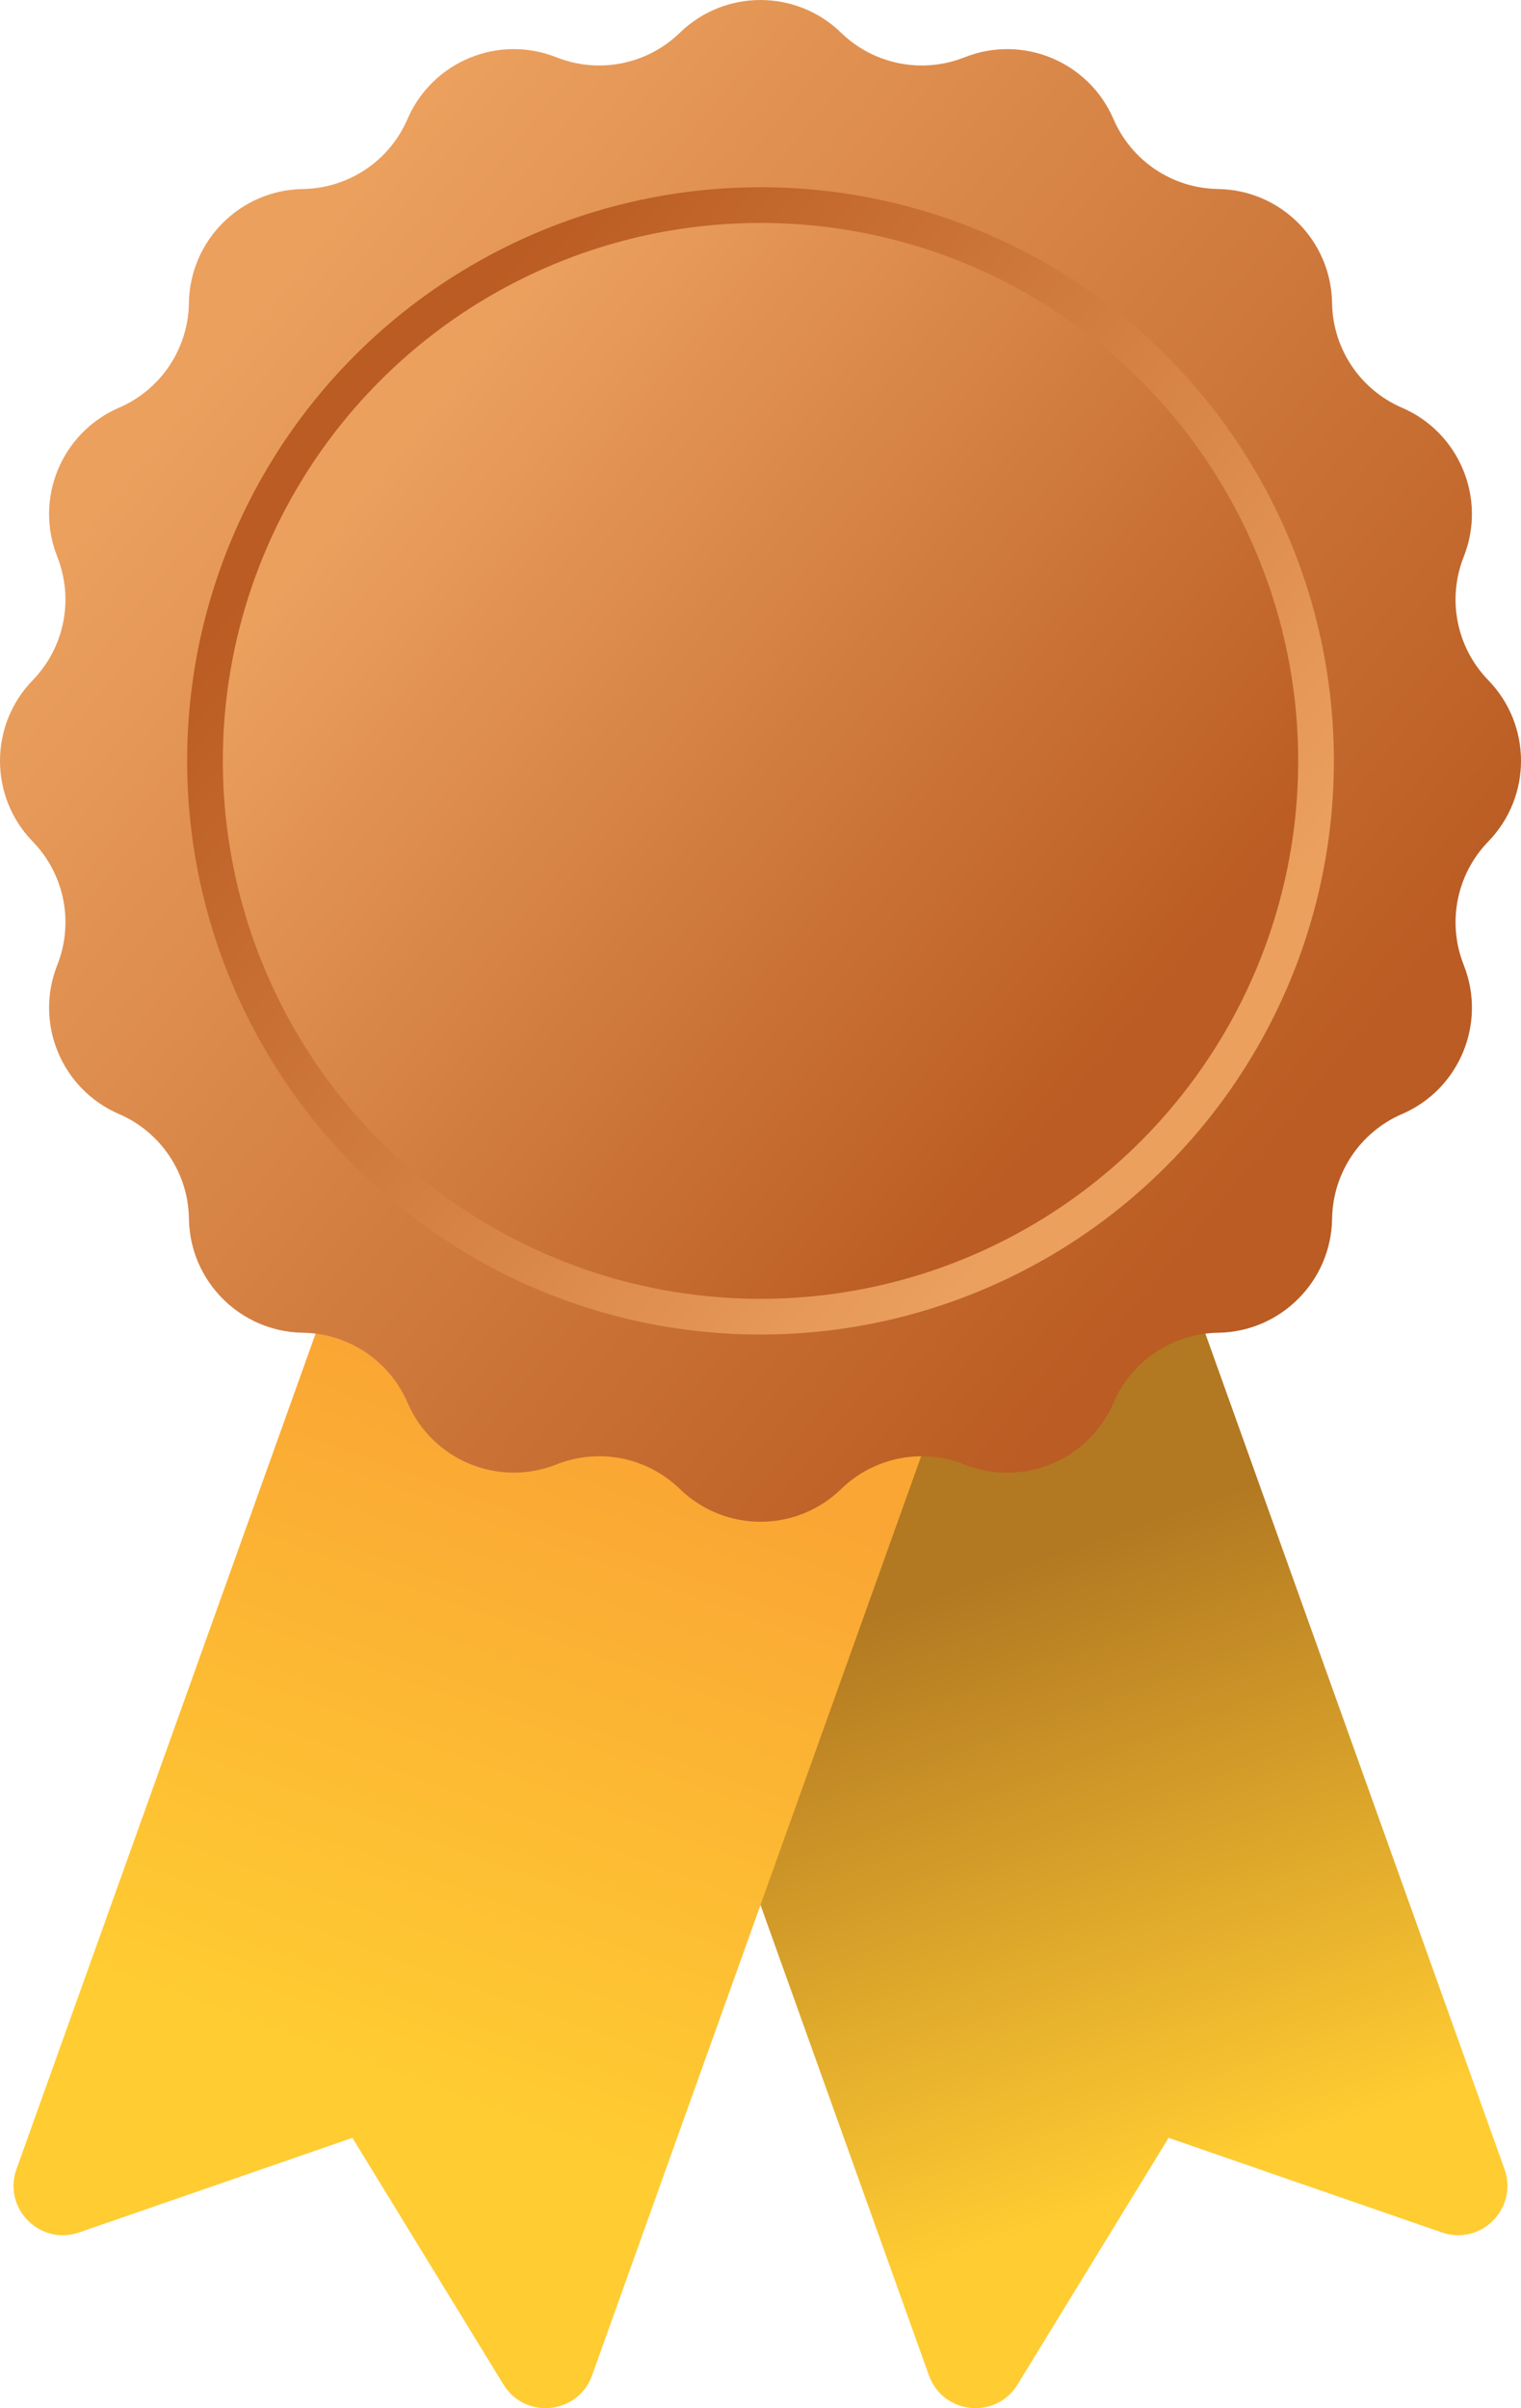
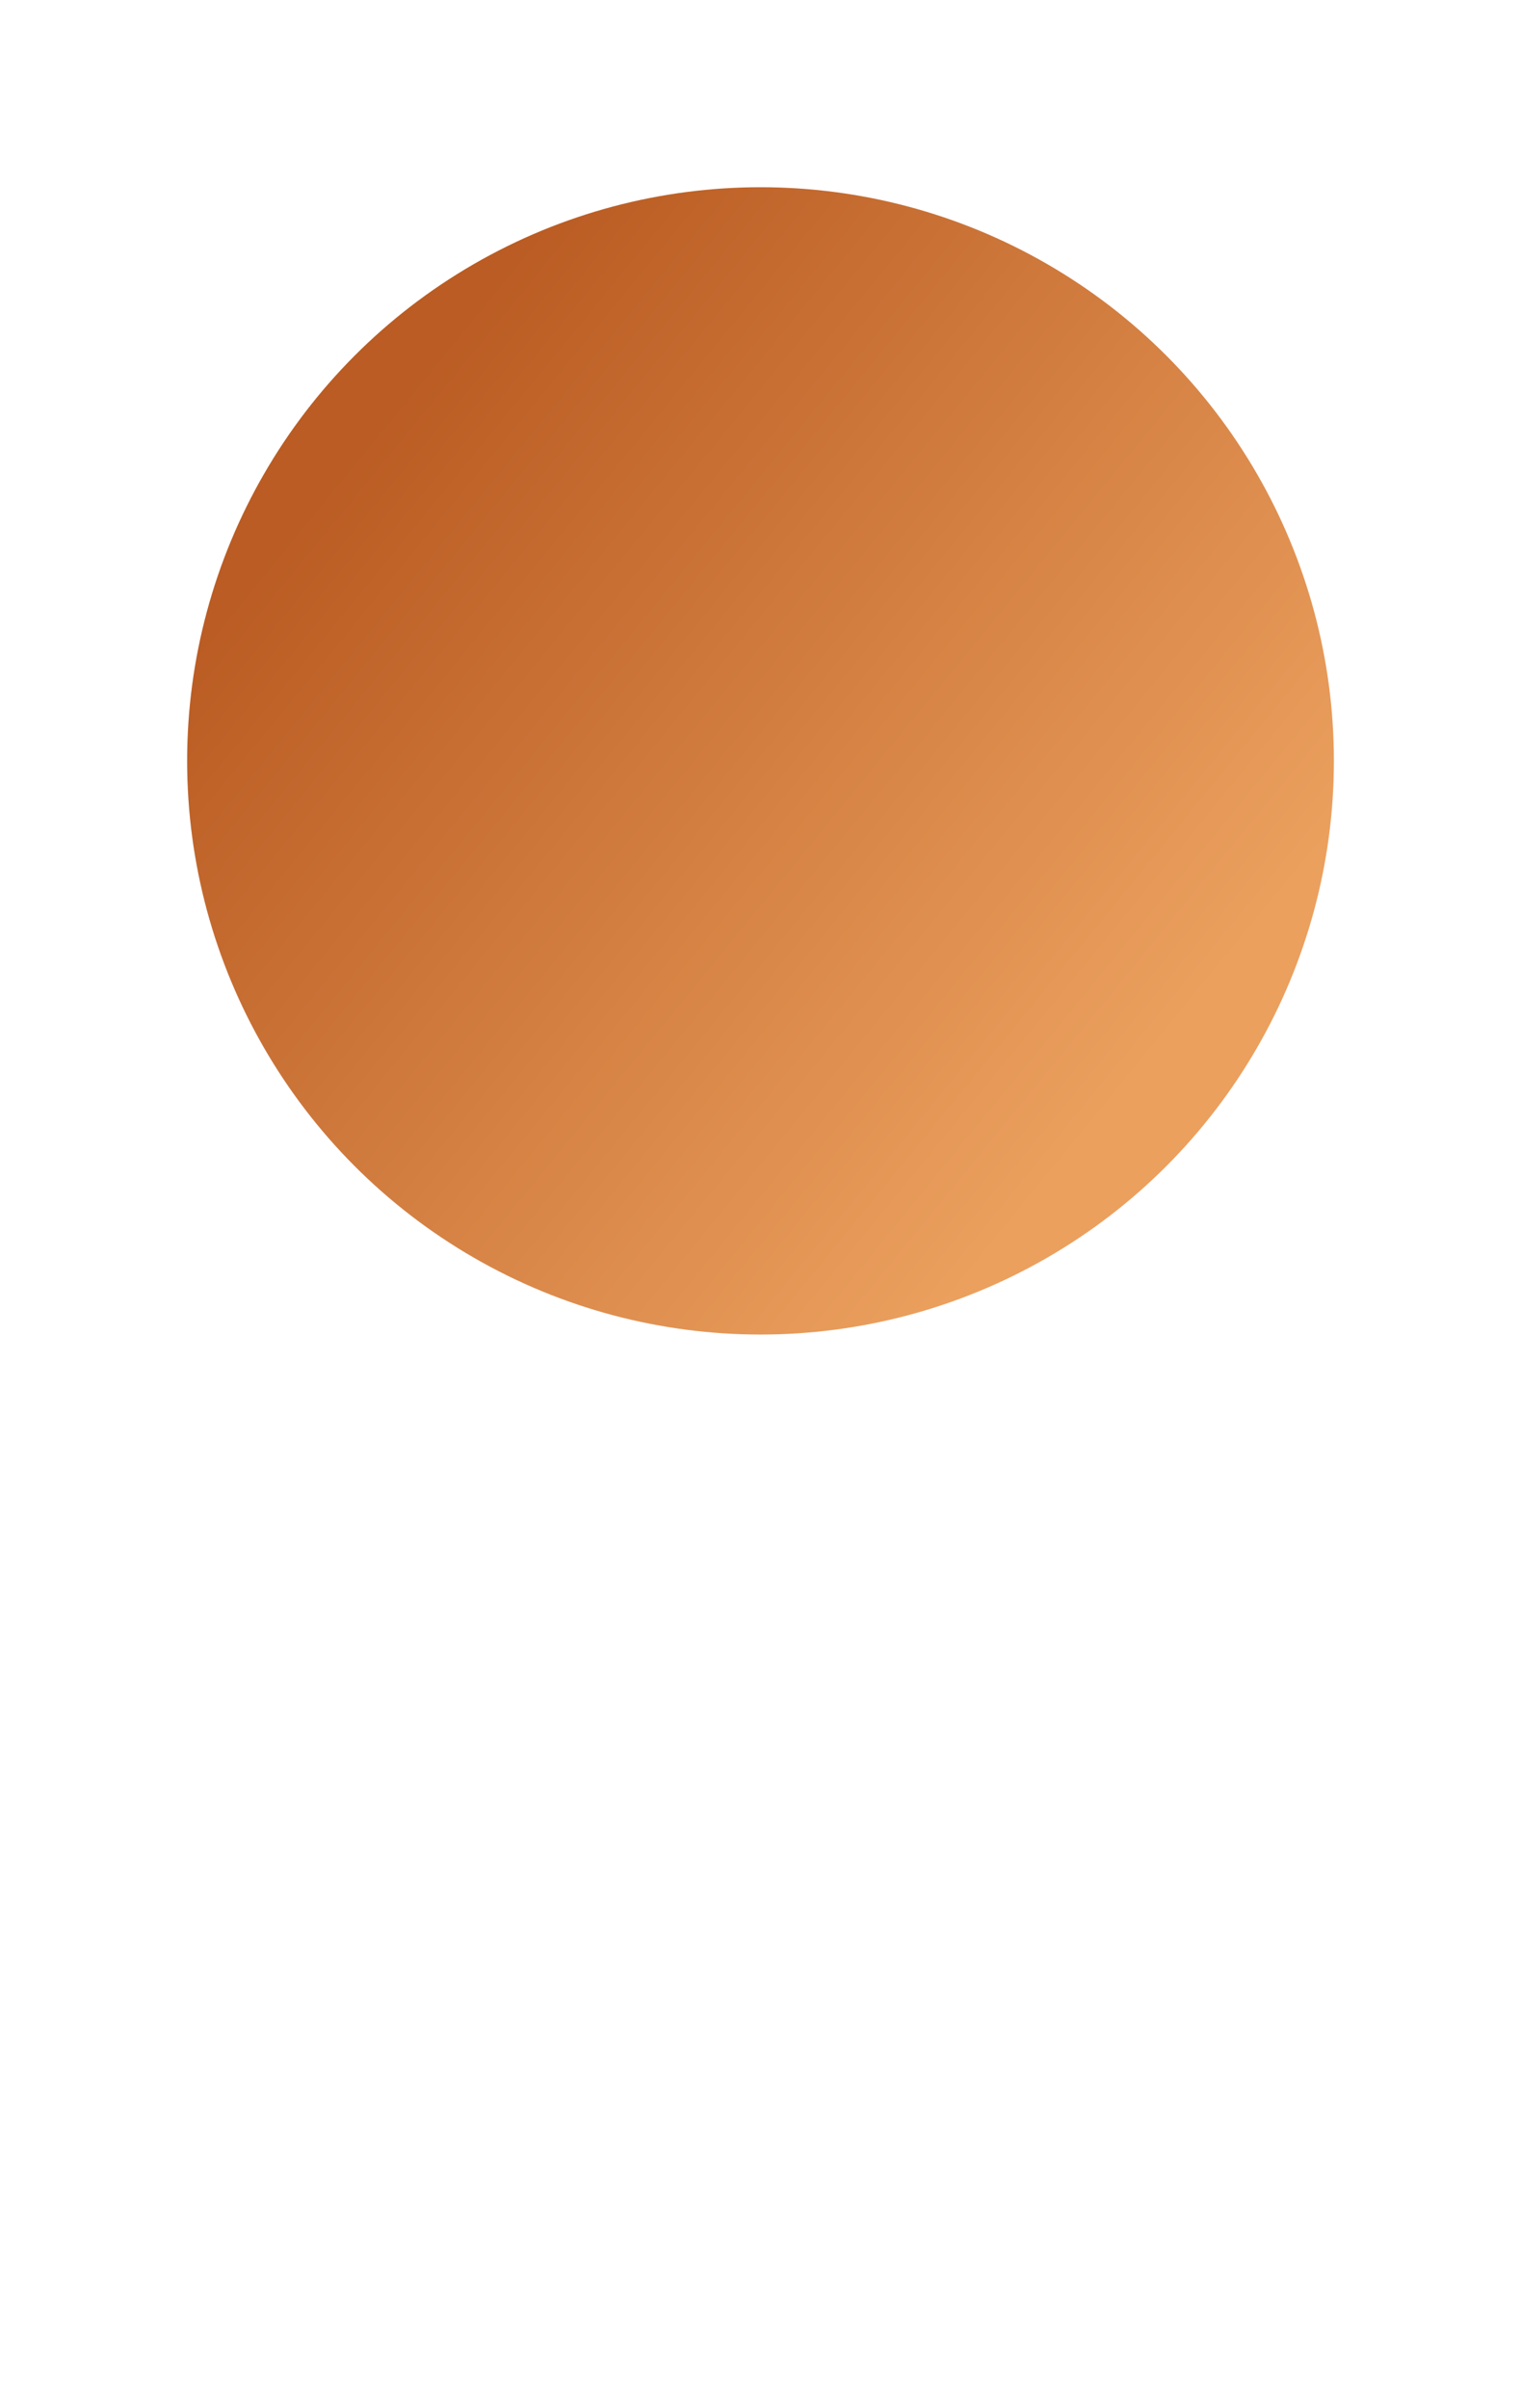
<svg xmlns="http://www.w3.org/2000/svg" xmlns:xlink="http://www.w3.org/1999/xlink" id="Layer_2" data-name="Layer 2" viewBox="0 0 602.29 953.11">
  <defs>
    <style>      .cls-1 {        fill: url(#linear-gradient);      }      .cls-2 {        fill: url(#linear-gradient-3);      }      .cls-3 {        fill: url(#linear-gradient-4);      }      .cls-4 {        fill: url(#linear-gradient-2);      }      .cls-5 {        fill: url(#linear-gradient-5);      }    </style>
    <linearGradient id="linear-gradient" x1="467.45" y1="863.15" x2="383.59" y2="623.44" gradientUnits="userSpaceOnUse">
      <stop offset="0" stop-color="#ffcc32" />
      <stop offset="1" stop-color="#b27822" />
    </linearGradient>
    <linearGradient id="linear-gradient-2" x1="147.76" y1="820.7" x2="239.25" y2="570.4" gradientUnits="userSpaceOnUse">
      <stop offset="0" stop-color="#ffcc32" />
      <stop offset="1" stop-color="#faa634" />
    </linearGradient>
    <linearGradient id="linear-gradient-3" x1="94.1" y1="131.86" x2="499.7" y2="463.49" gradientUnits="userSpaceOnUse">
      <stop offset="0" stop-color="#eba05e" />
      <stop offset="1" stop-color="#ba5c23" />
    </linearGradient>
    <linearGradient id="linear-gradient-4" x1="144.37" y1="172.96" x2="451.49" y2="424.08" gradientUnits="userSpaceOnUse">
      <stop offset="0" stop-color="#ba5c23" />
      <stop offset="1" stop-color="#eba05e" />
    </linearGradient>
    <linearGradient id="linear-gradient-5" x1="154.13" y1="180.94" x2="442.13" y2="416.42" xlink:href="#linear-gradient-3" />
  </defs>
  <g id="objects">
    <g>
-       <path class="cls-1" d="M570.96,883.58l-108.21-37.44-59.83,97.64c-8.58,14-29.54,11.83-35.08-3.62l-66.69-186.18-46.4-129.54-31.45-87.79,77.85-27.88,150.07-53.76,40.01,111.71,104.52,291.79c5.53,15.46-9.29,30.44-24.8,25.07Z" />
-       <path class="cls-4" d="M378.99,536.65l-31.45,87.8-46.4,129.53-66.69,186.18c-5.53,15.45-26.5,17.62-35.08,3.62l-59.83-97.64-108.21,37.44c-15.51,5.36-30.34-9.61-24.8-25.07l104.52-291.79,40.01-111.71,150.07,53.76,77.85,27.88Z" />
-       <path class="cls-2" d="M589.38,333.03l-.09,.09c-12.54,12.95-16.33,32.04-9.68,48.8v.02c9.16,23.04-1.68,49.18-24.44,58.99h0c-16.57,7.14-27.4,23.33-27.68,41.37v.08c-.38,24.75-20.36,44.73-45.11,45.11h-.08c-18.04,.28-34.23,11.12-41.37,27.68h0c-9.81,22.77-35.95,33.6-58.99,24.45h-.01c-16.75-6.66-35.85-2.87-48.8,9.67l-.09,.09c-17.77,17.22-46,17.22-63.77,0l-.09-.09c-12.95-12.54-32.04-16.33-48.8-9.68h-.02c-23.04,9.16-49.18-1.68-58.99-24.44h0c-7.14-16.57-23.33-27.4-41.37-27.68h-.08c-24.75-.38-44.73-20.36-45.11-45.11v-.08c-.28-18.04-11.12-34.23-27.68-41.37h0c-22.77-9.81-33.6-35.95-24.45-58.99h0c6.65-16.77,2.87-35.87-9.68-48.81l-.09-.09c-17.22-17.77-17.22-46,0-63.77l.09-.09c12.54-12.95,16.33-32.04,9.68-48.8v-.02c-9.16-23.04,1.68-49.18,24.44-58.99h0c16.57-7.14,27.4-23.33,27.68-41.37v-.08c.38-24.75,20.36-44.73,45.11-45.11h.08c18.04-.28,34.23-11.12,41.37-27.68h0c9.81-22.77,35.95-33.6,58.99-24.45h.01c16.75,6.66,35.85,2.87,48.8-9.67l.09-.09c17.77-17.22,46-17.22,63.77,0l.09,.09c12.95,12.54,32.04,16.33,48.8,9.68h.02c23.04-9.16,49.18,1.68,58.99,24.44h0c7.14,16.57,23.33,27.4,41.37,27.68h.08c24.75,.38,44.73,20.36,45.11,45.11v.08c.28,18.04,11.12,34.23,27.68,41.37h0c22.77,9.81,33.6,35.95,24.45,58.99h0c-6.65,16.77-2.87,35.87,9.68,48.81l.09,.09c17.22,17.77,17.22,46,0,63.77Z" />
      <circle class="cls-3" cx="301.15" cy="301.15" r="227.05" />
-       <circle class="cls-5" cx="301.15" cy="301.15" r="212.91" />
    </g>
  </g>
</svg>